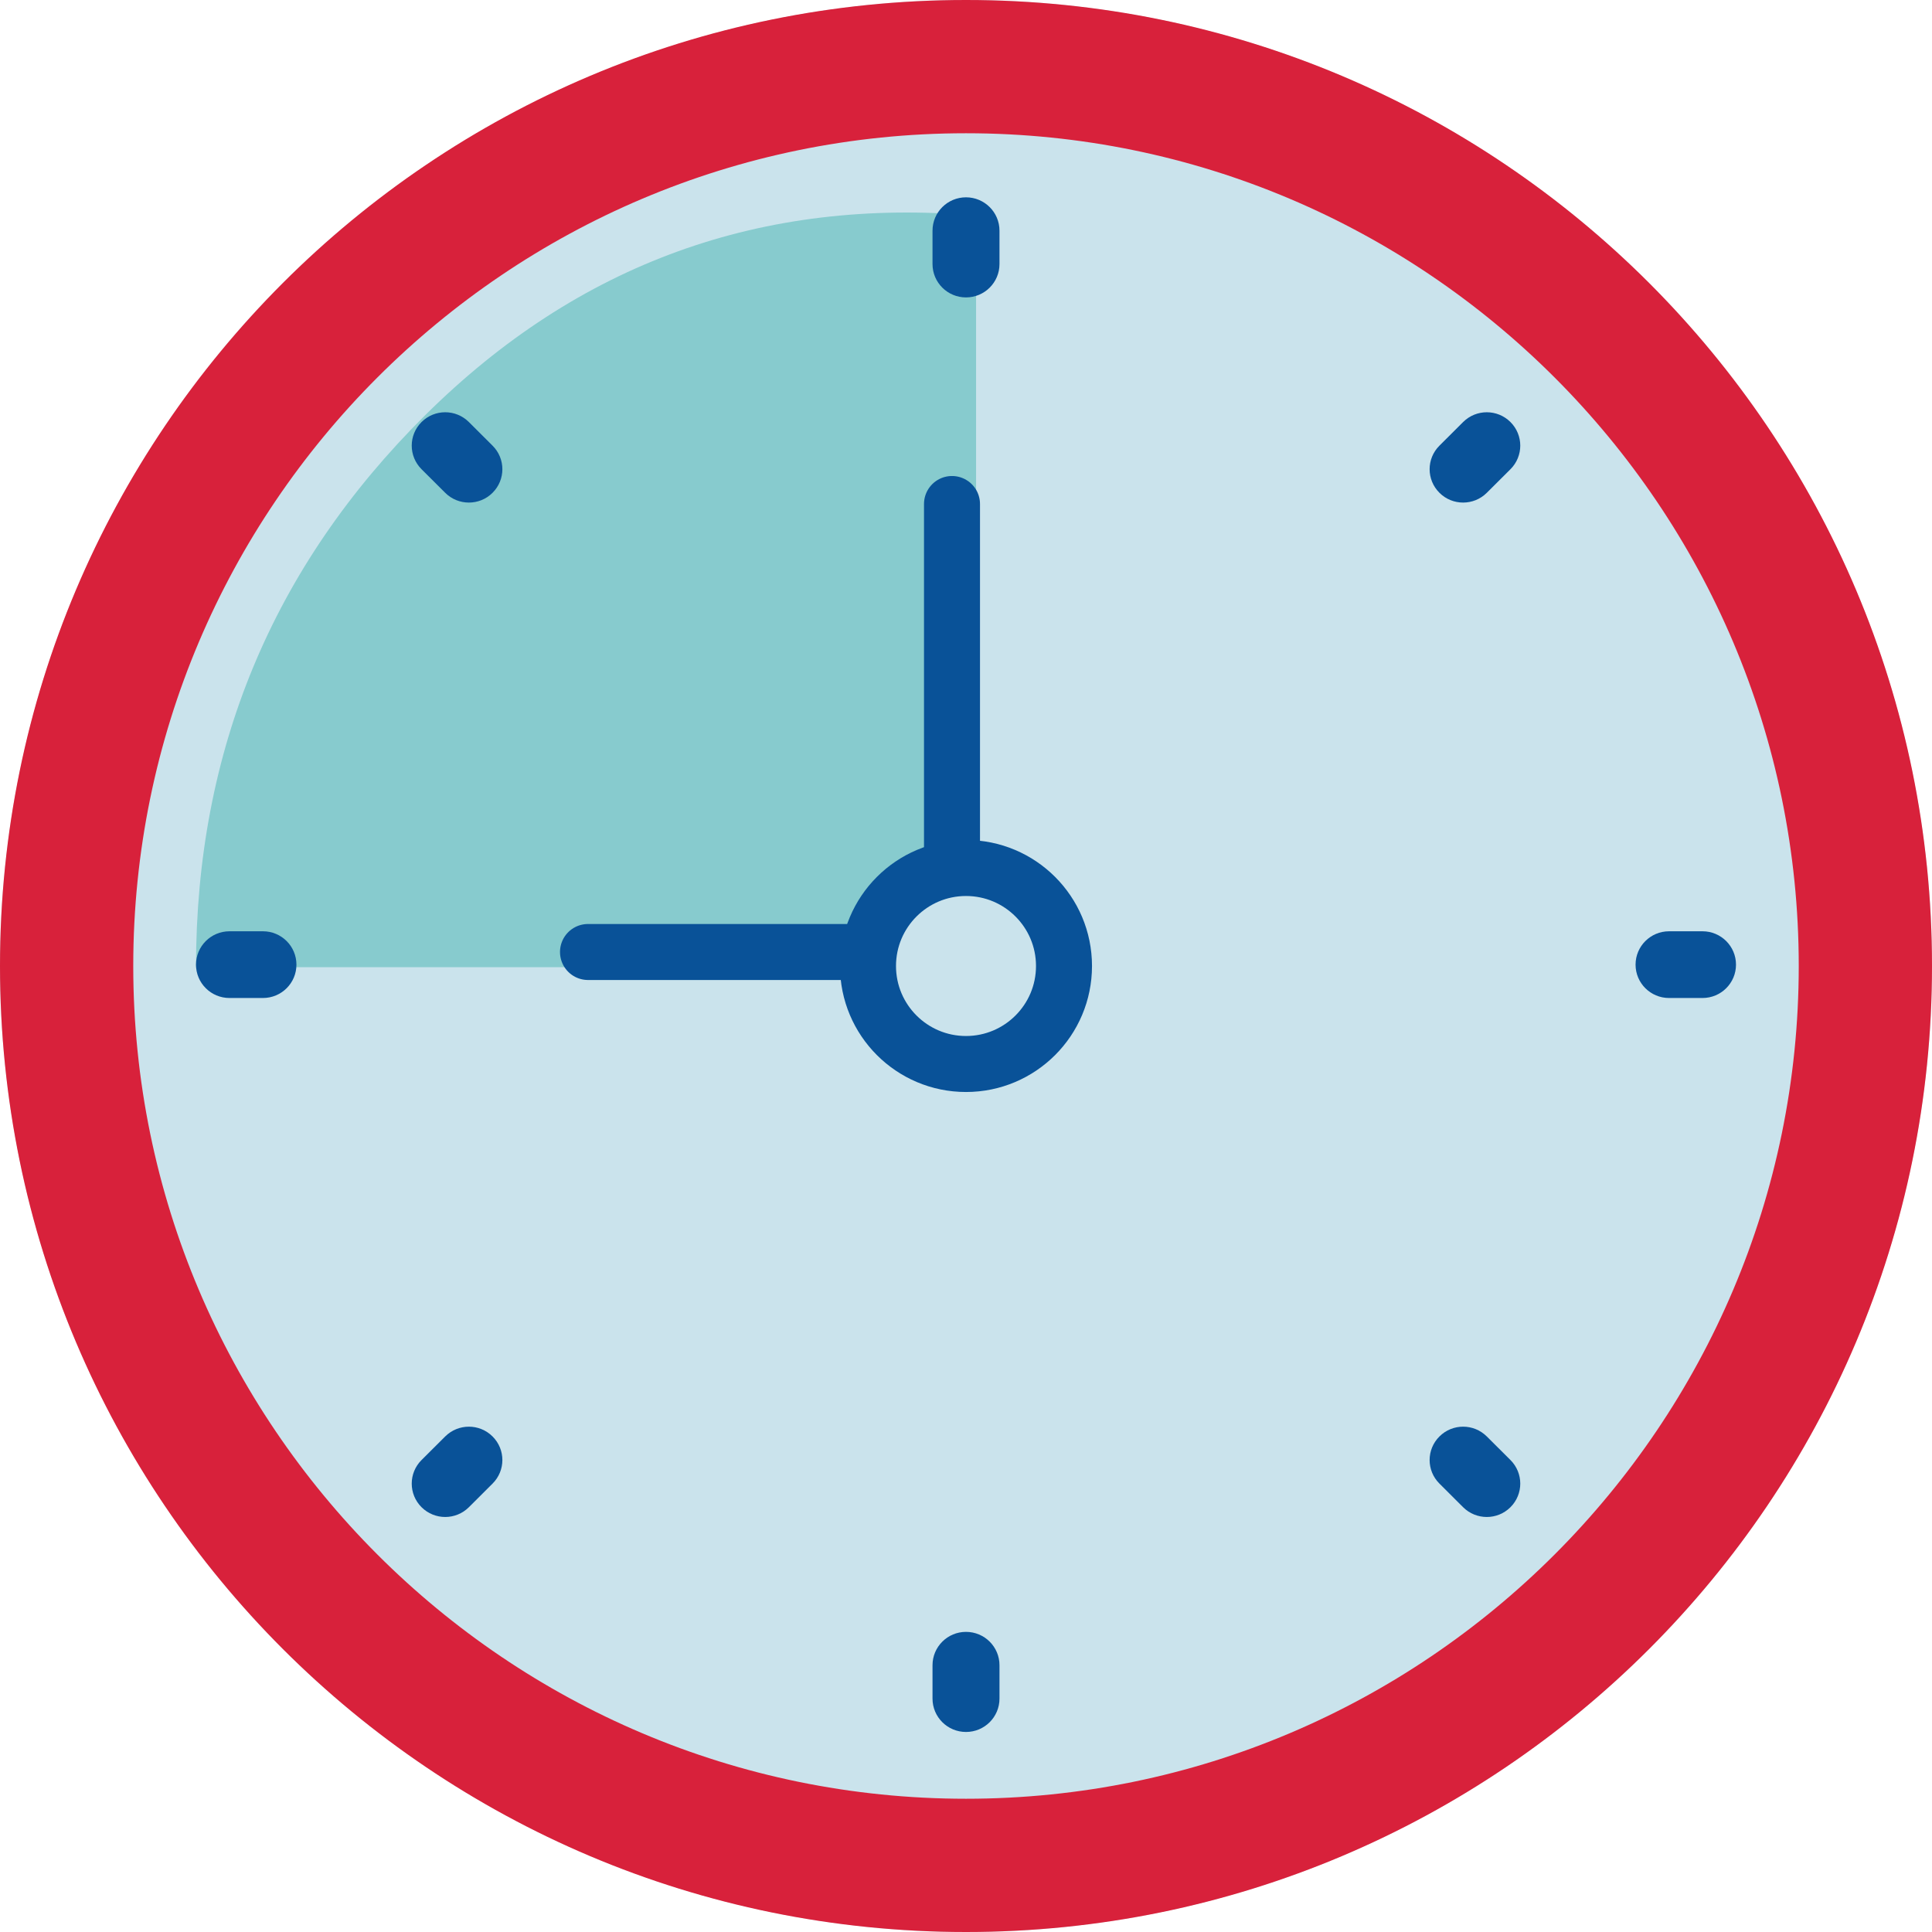
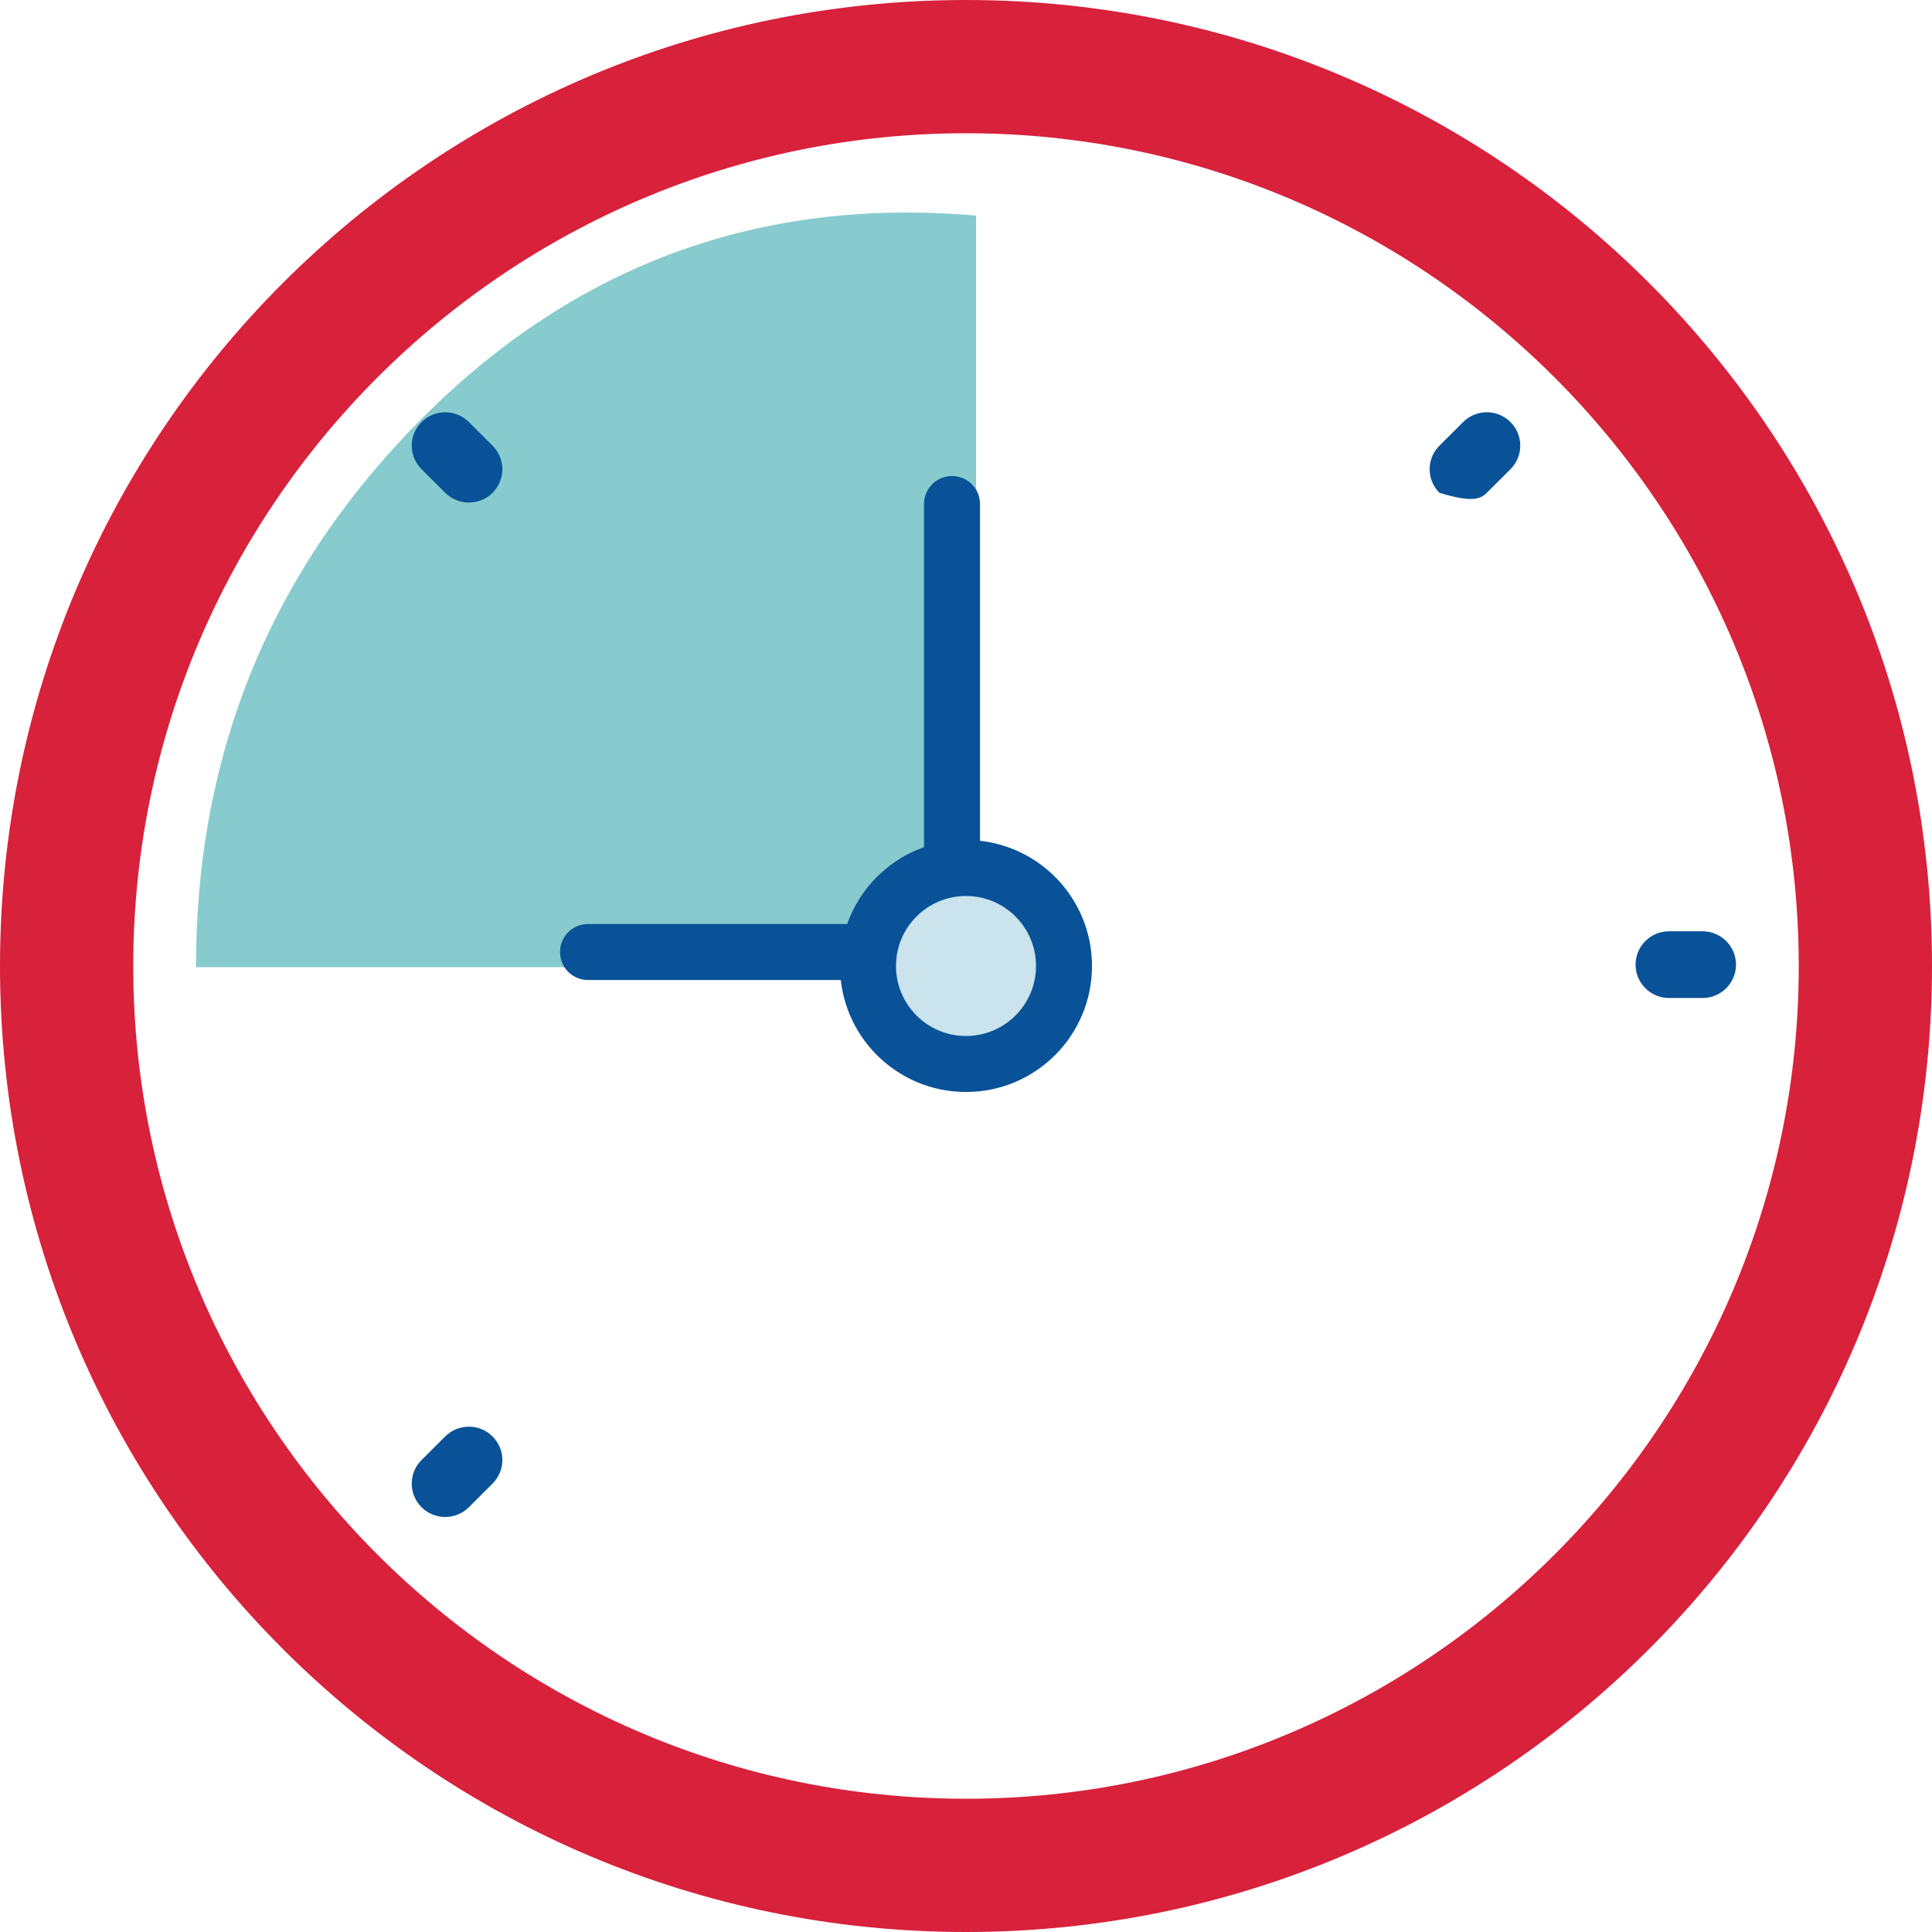
<svg xmlns="http://www.w3.org/2000/svg" width="69px" height="69px" viewBox="0 0 69 69" version="1.1">
  <title>icon/clock</title>
  <desc>Created with Sketch.</desc>
  <defs />
  <g id="Symbols" stroke="none" stroke-width="1" fill="none" fill-rule="evenodd">
    <g id="icon/clock">
      <g id="clock">
-         <circle id="Oval" fill="#CAE3EC" fill-rule="nonzero" cx="34.5" cy="34.5" r="34.5" />
        <path d="M34.5,4.759 C50.899,4.759 64.241,18.101 64.241,34.5 C64.241,50.899 50.899,64.241 34.5,64.241 C18.101,64.241 4.759,50.899 4.759,34.5 C4.759,18.101 18.101,4.759 34.5,4.759 Z M34.5,0 C15.446,0 0,15.446 0,34.5 C0,53.554 15.446,69 34.5,69 C53.554,69 69,53.554 69,34.5 C69,15.446 53.554,0 34.5,0 Z" id="Shape" fill="#D8213B" fill-rule="nonzero" />
        <path d="M7,34.543 L34.86,34.543 L34.86,7.7 C27.206,7.033 20.65,9.408 15.19,14.824 C9.73,20.24 7,26.813 7,34.543 Z" id="Path-3" fill="#87CBCE" />
        <g id="Group" transform="translate(7, 7)" fill="#095298" fill-rule="nonzero">
-           <path d="M27.5,0.047 C26.84,0.047 26.304,0.58 26.304,1.239 L26.304,2.43 C26.304,3.089 26.84,3.622 27.5,3.622 C28.16,3.622 28.696,3.089 28.696,2.43 L28.696,1.239 C28.696,0.58 28.16,0.047 27.5,0.047 Z" id="Shape" />
-           <path d="M27.5,51.281 C26.84,51.281 26.304,51.814 26.304,52.473 L26.304,53.664 C26.304,54.323 26.84,54.856 27.5,54.856 C28.16,54.856 28.696,54.323 28.696,53.664 L28.696,52.473 C28.696,51.814 28.16,51.281 27.5,51.281 Z" id="Shape" />
          <path d="M53.804,26.26 L52.609,26.26 C51.949,26.26 51.413,26.793 51.413,27.452 C51.413,28.11 51.949,28.643 52.609,28.643 L53.804,28.643 C54.464,28.643 55,28.11 55,27.452 C55,26.793 54.464,26.26 53.804,26.26 Z" id="Shape" />
-           <path d="M2.391,26.26 L1.196,26.26 C0.536,26.26 0,26.793 0,27.452 C0,28.11 0.536,28.643 1.196,28.643 L2.391,28.643 C3.051,28.643 3.587,28.11 3.587,27.452 C3.587,26.793 3.051,26.26 2.391,26.26 Z" id="Shape" />
-           <path d="M45.254,8.073 L44.409,8.916 C43.941,9.381 43.941,10.134 44.409,10.6 C44.642,10.833 44.948,10.949 45.254,10.949 C45.56,10.949 45.866,10.833 46.1,10.6 L46.945,9.758 C47.412,9.292 47.412,8.539 46.945,8.073 C46.477,7.607 45.722,7.607 45.254,8.073 Z" id="Shape" />
+           <path d="M45.254,8.073 L44.409,8.916 C43.941,9.381 43.941,10.134 44.409,10.6 C45.56,10.949 45.866,10.833 46.1,10.6 L46.945,9.758 C47.412,9.292 47.412,8.539 46.945,8.073 C46.477,7.607 45.722,7.607 45.254,8.073 Z" id="Shape" />
          <path d="M8.9,44.302 L8.055,45.144 C7.588,45.61 7.588,46.363 8.055,46.829 C8.288,47.061 8.594,47.178 8.9,47.178 C9.207,47.178 9.513,47.061 9.746,46.829 L10.591,45.986 C11.059,45.521 11.059,44.767 10.591,44.302 C10.124,43.836 9.367,43.837 8.9,44.302 Z" id="Shape" />
-           <path d="M46.1,44.302 C45.632,43.836 44.876,43.836 44.409,44.302 C43.941,44.767 43.941,45.521 44.409,45.986 L45.254,46.829 C45.487,47.061 45.793,47.178 46.1,47.178 C46.406,47.178 46.712,47.061 46.945,46.829 C47.412,46.363 47.412,45.61 46.945,45.144 L46.1,44.302 Z" id="Shape" />
          <path d="M9.746,8.073 C9.278,7.607 8.523,7.607 8.055,8.073 C7.588,8.539 7.588,9.292 8.055,9.758 L8.9,10.6 C9.134,10.833 9.44,10.949 9.746,10.949 C10.052,10.949 10.358,10.833 10.591,10.6 C11.059,10.134 11.059,9.381 10.591,8.916 L9.746,8.073 Z" id="Shape" />
        </g>
        <path d="M31,34 L21,34" id="Shape" stroke="#095298" stroke-width="2" stroke-linecap="round" stroke-linejoin="round" />
        <path d="M34,31 L34,18" id="Shape" stroke="#095298" stroke-width="2" stroke-linecap="round" stroke-linejoin="round" />
        <g id="icon/clock" transform="translate(31, 31)" fill="#CAE3EC" stroke="#095298" stroke-linecap="round" stroke-linejoin="round" stroke-width="2">
          <circle id="Oval" cx="3.5" cy="3.5" r="3.5" />
        </g>
      </g>
    </g>
  </g>
</svg>